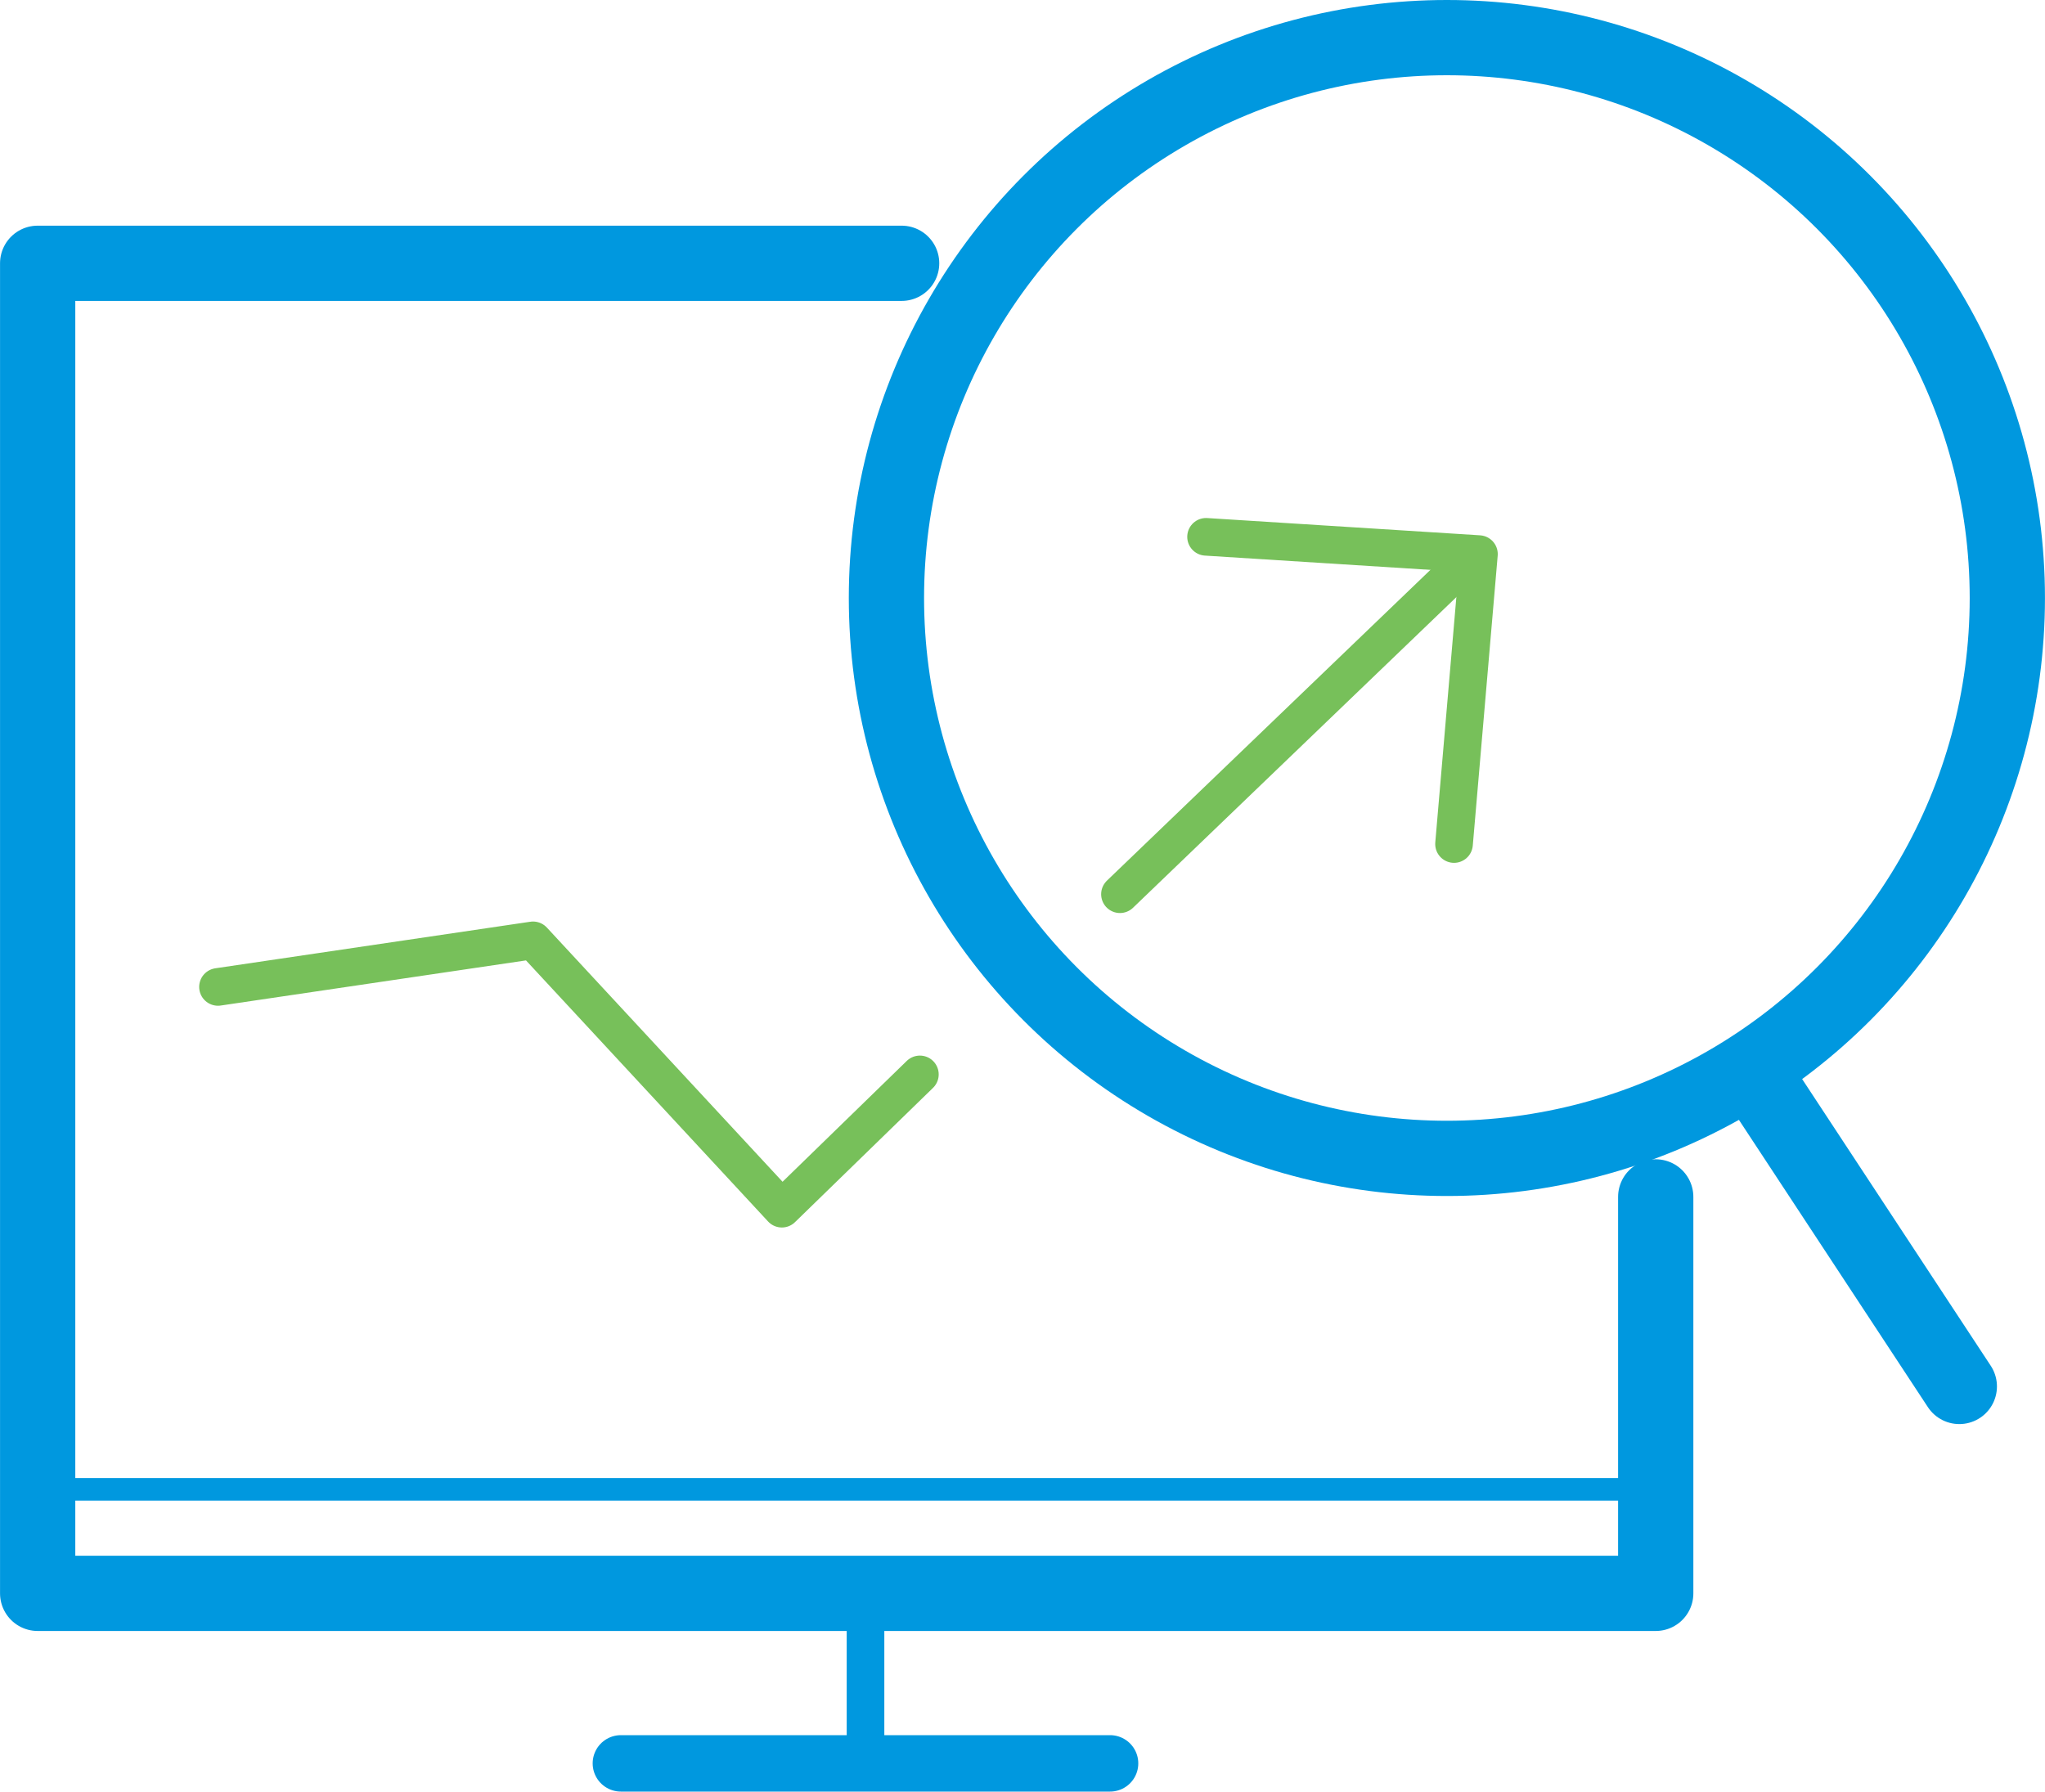
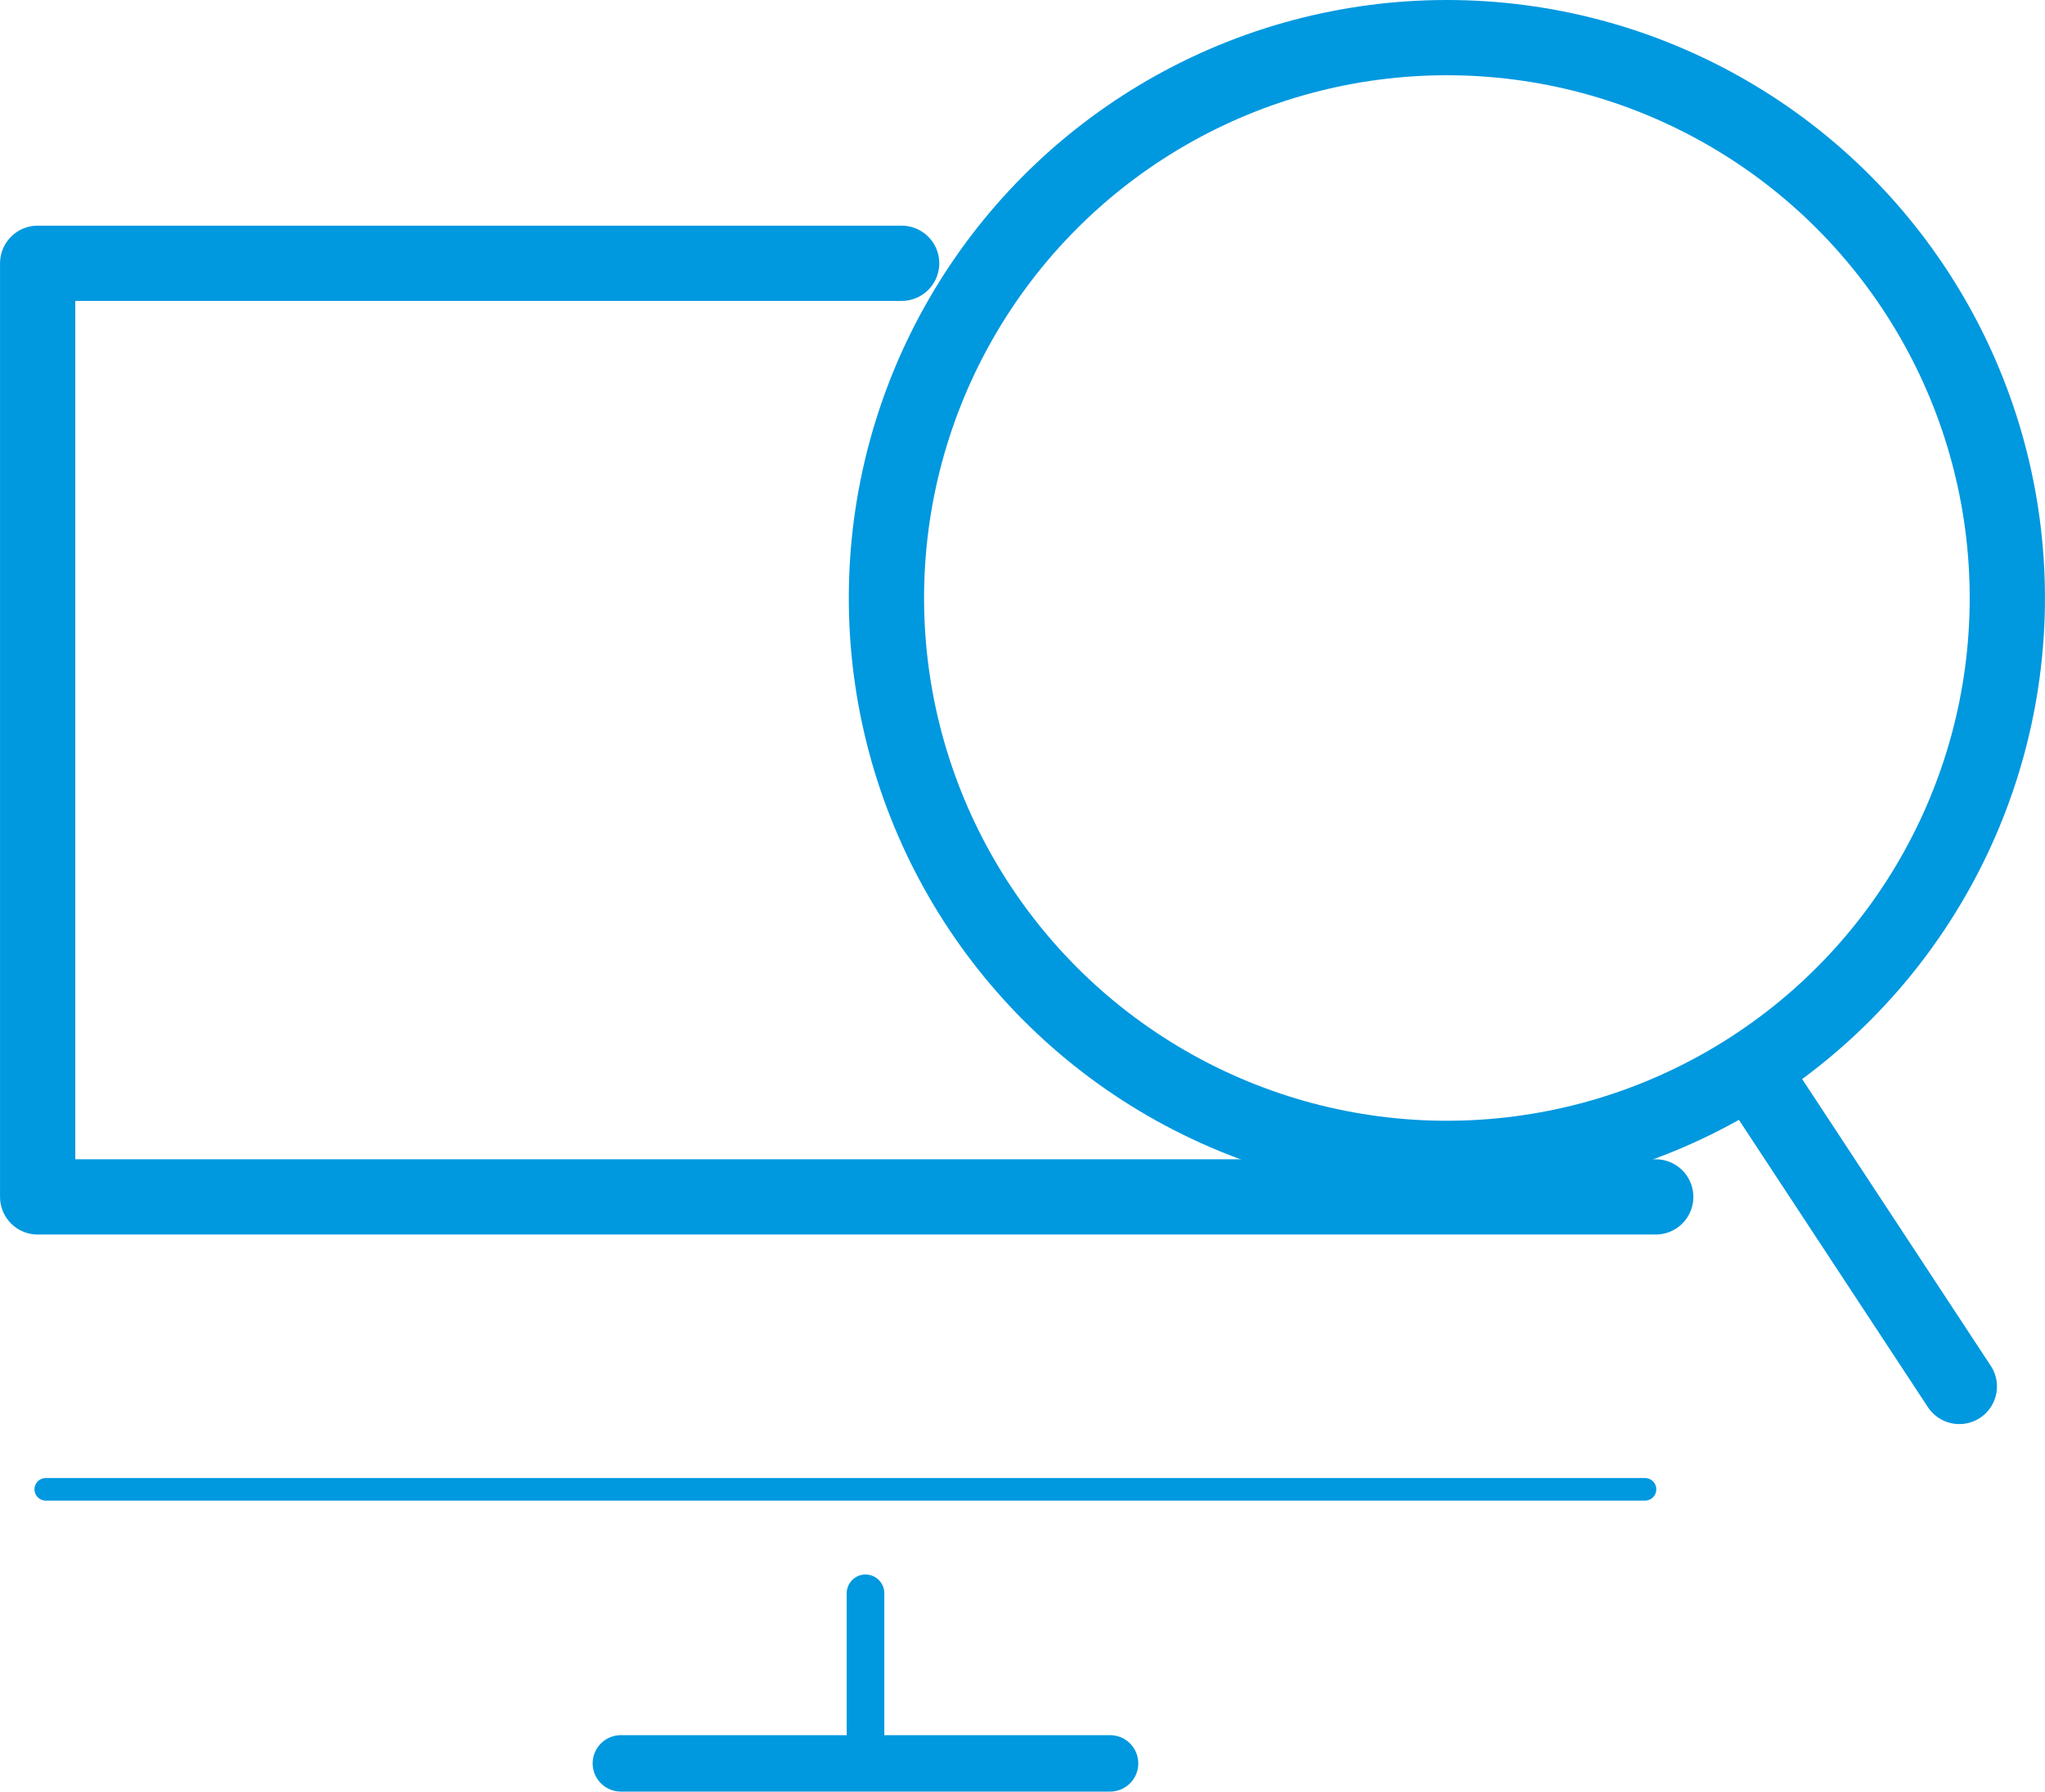
<svg xmlns="http://www.w3.org/2000/svg" width="54.346" height="47.618" viewBox="0 0 54.346 47.618">
  <defs>
    <style>.a,.b,.c,.d,.e{fill:none;stroke-linecap:round;stroke-linejoin:round;}.a,.b,.c,.e{stroke:#0098df;}.b{stroke-width:1.5px;}.c{stroke-width:2px;}.d{stroke:#77c05a;}.e{stroke-width:0.6px;}</style>
  </defs>
  <g transform="translate(-4.824 -6.48)">
    <line class="a" y2="4.619" transform="translate(27.825 48.828)" />
    <line class="b" x2="13" transform="translate(21.324 53.348)" />
    <circle class="c" cx="14.894" cy="14.894" r="14.894" transform="translate(28.381 7.48)" />
    <line class="c" x2="5.265" y2="8.005" transform="translate(51.628 35.325)" />
-     <path class="d" d="M27.991,28.331,24.323,31.9l-6.612-7.132L9.338,26.006" transform="translate(1.279 6.705)" />
-     <line class="d" y1="8.512" x2="8.859" transform="translate(34.587 21.735)" />
-     <path class="d" d="M28.257,17.04l7.252.459-.662,7.706" transform="translate(8.618 3.708)" />
-     <path class="c" d="M49.04,36.614V47.151h-43V11.8H29" transform="translate(-0.215 1.678)" />
+     <path class="c" d="M49.04,36.614h-43V11.8H29" transform="translate(-0.215 1.678)" />
    <line class="e" x2="42.5" transform="translate(6.04 46.064)" />
  </g>
</svg>